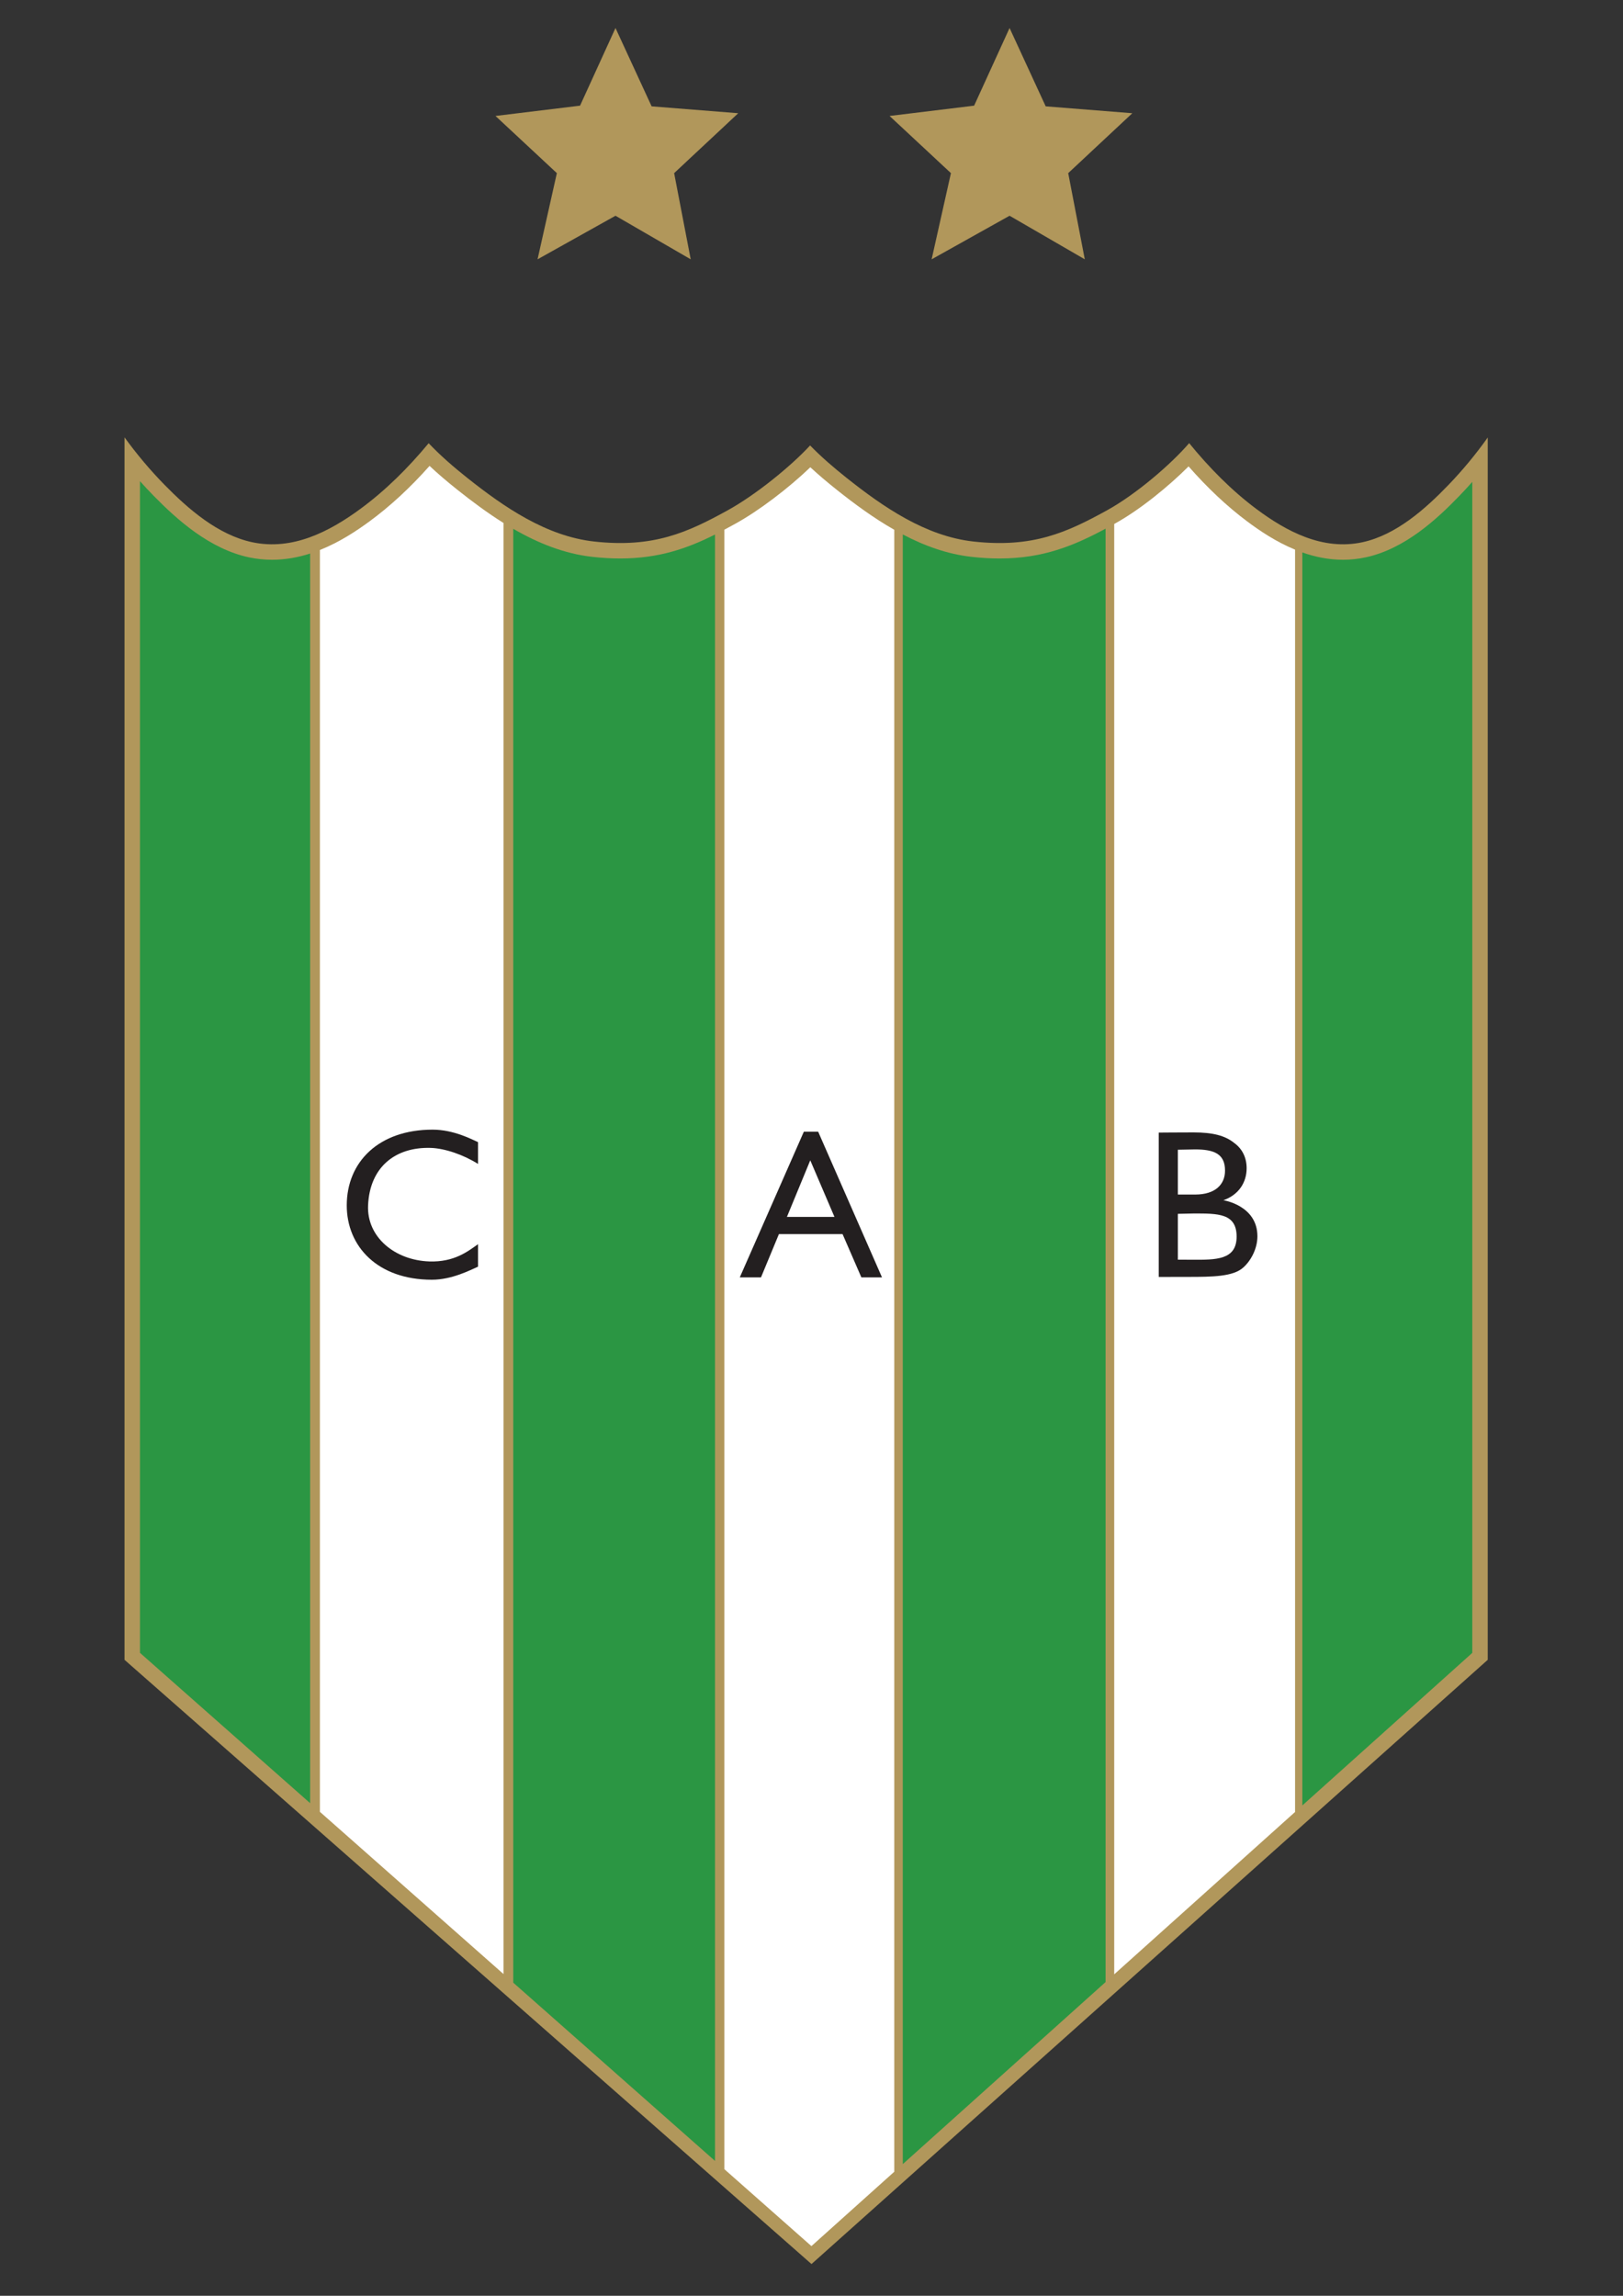
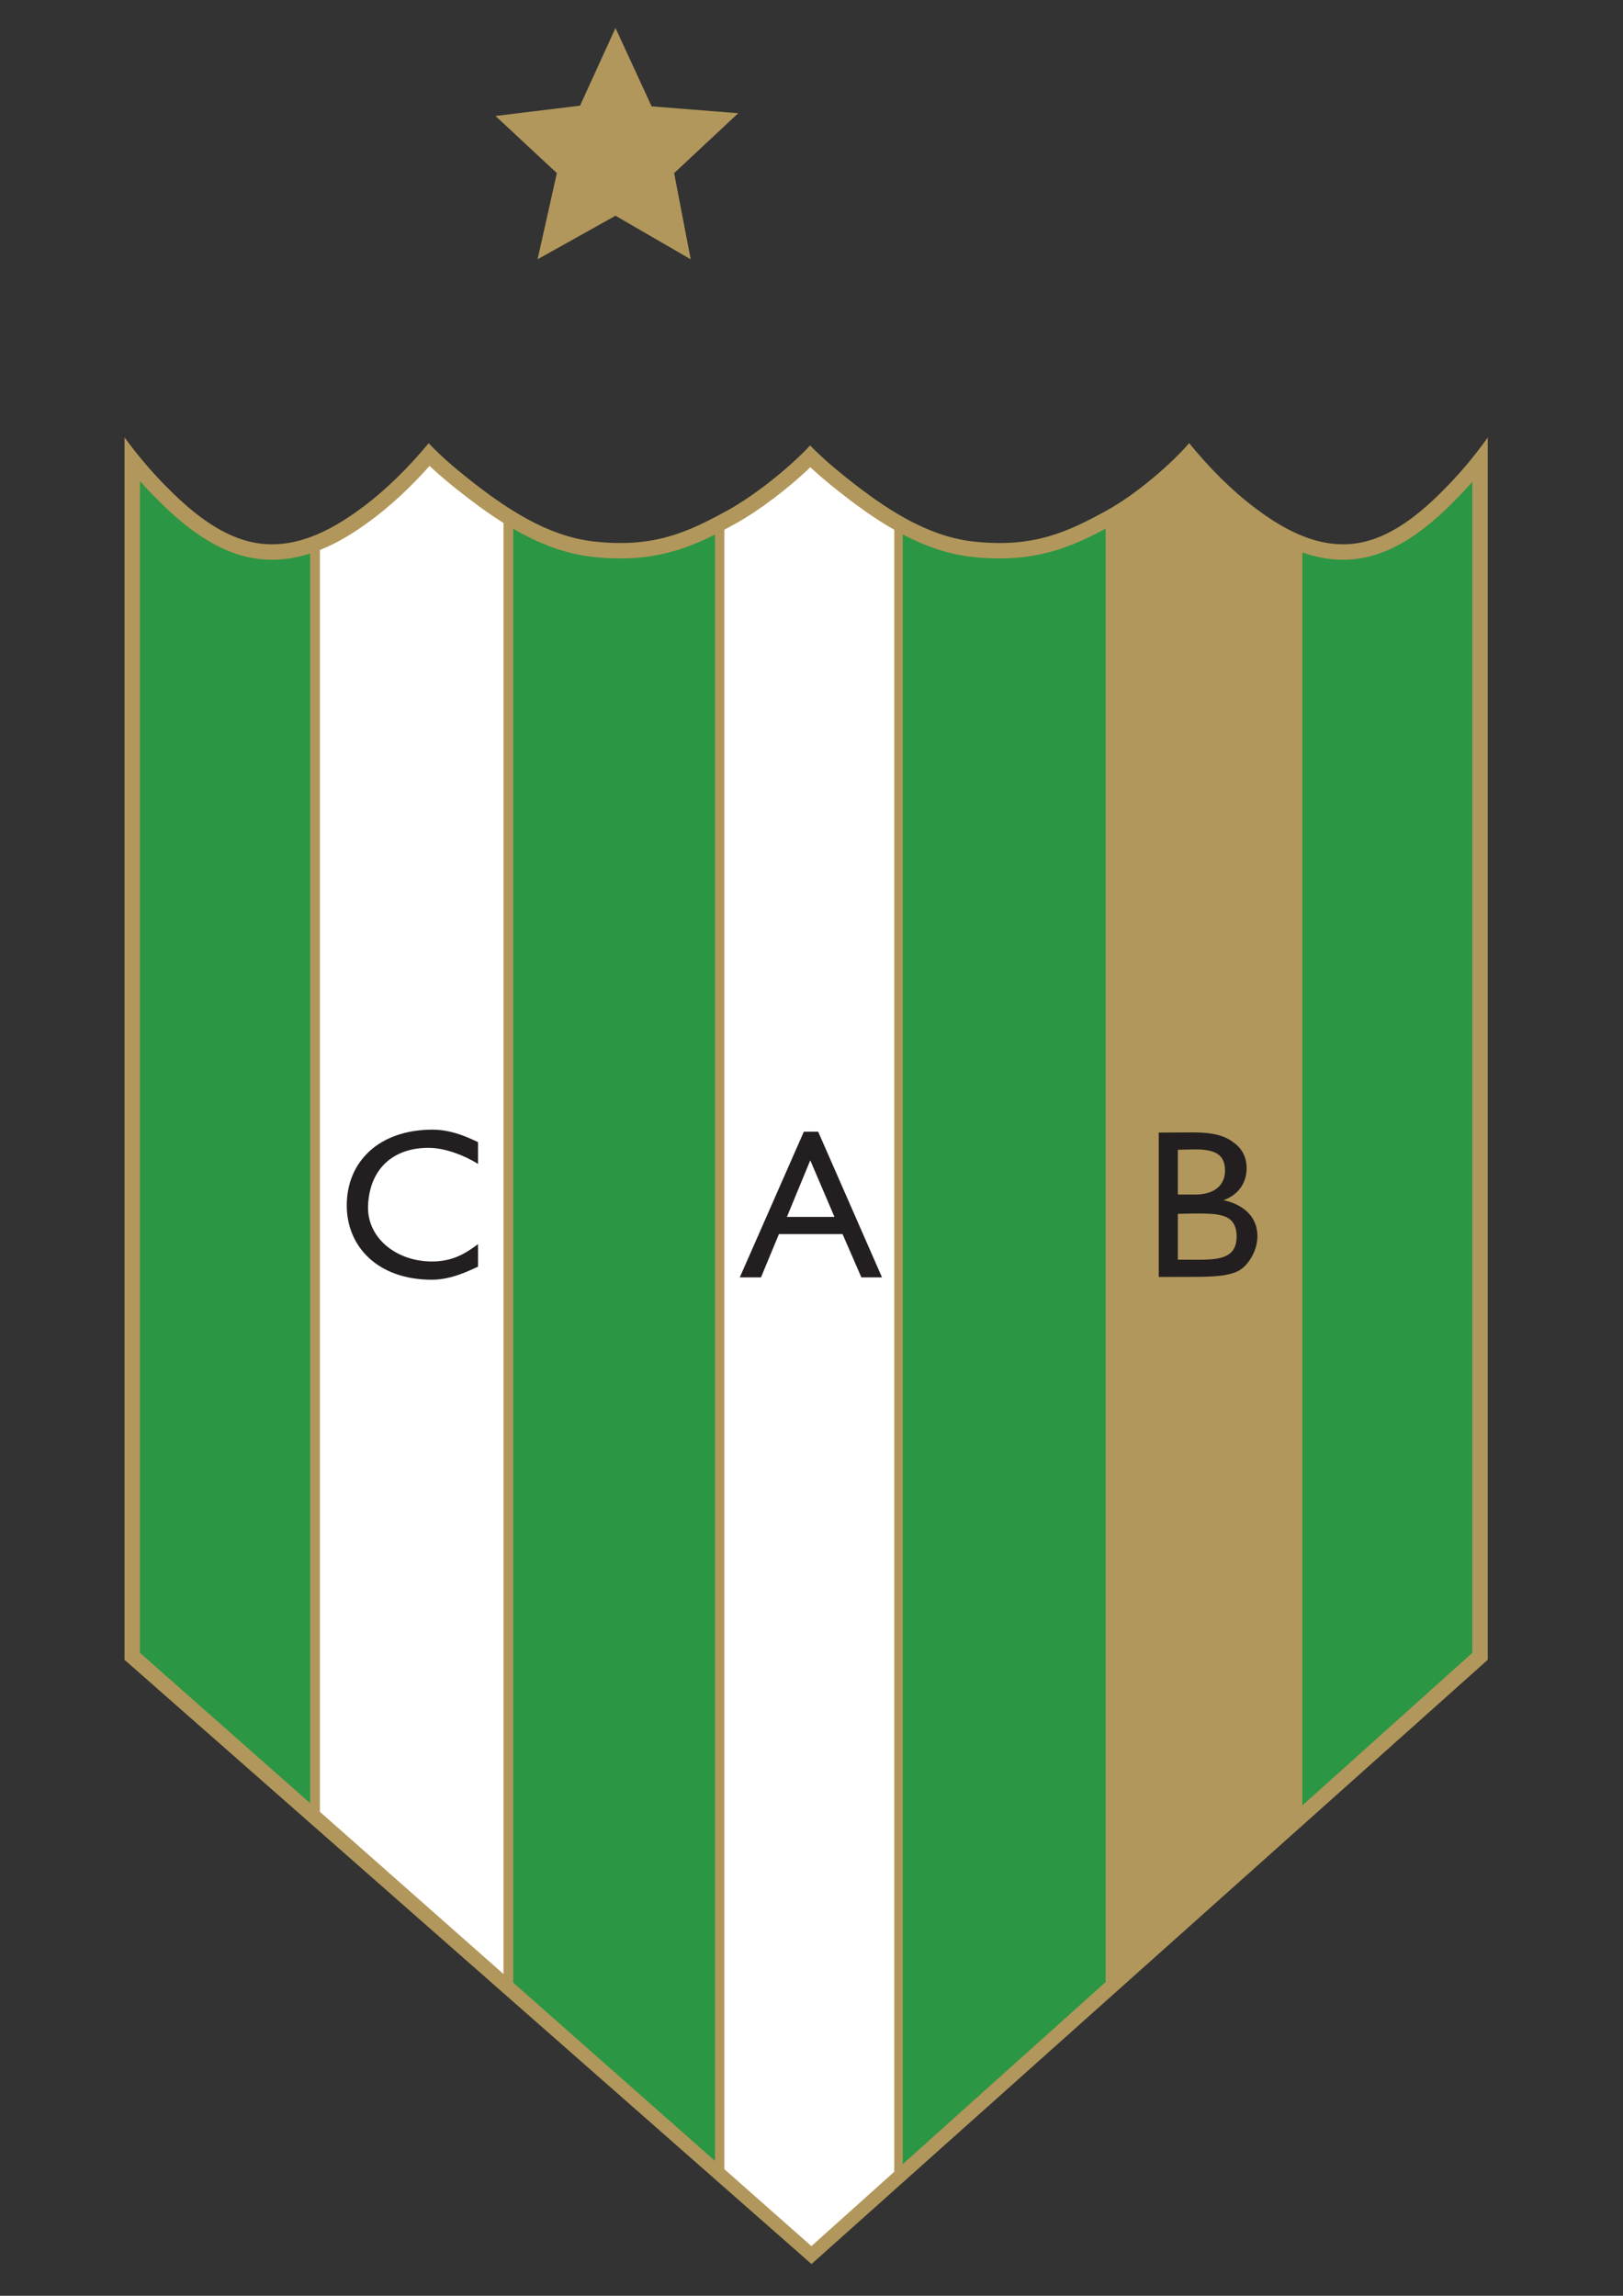
<svg xmlns="http://www.w3.org/2000/svg" version="1.1" id="Слой_2" x="0px" y="0px" width="595.28px" height="841.89px" viewBox="0 0 595.28 841.89" style="enable-background:new 0 0 595.28 841.89;" xml:space="preserve">
  <rect x="0" y="0" width="595.28" height="841.89" fill="#333333" stroke="none" />
  <style type="text/css">
	.st0{fill:#B1975B;}
	.st1{fill:#2B9643;}
	.st2{fill:#FFFFFF;}
	.st3{fill:#231F20;}
</style>
  <path class="st0" d="M545.67,160.43v448.24L297.64,830.25L45.67,608.67v-448.3c4.46,6.16,9.38,12.01,14.7,17.44  c8.65,8.83,19.58,18.36,32.15,21.03c14.73,3.12,28.23-3.83,39.68-12.24c9.17-6.73,17.5-15,25.02-24.07  c4.36,4.59,9.2,8.77,14.15,12.7c13.53,10.75,29.02,21.41,46.55,23.35c21.83,2.42,34.33-3.37,49.04-11.48  c10.13-5.58,22.97-15.97,30.17-23.75c4.15,4.27,8.72,8.18,13.37,11.88c13.53,10.75,29.01,21.41,46.54,23.35  c21.84,2.42,34.34-3.37,49.05-11.48c10.5-5.79,23.31-16.74,30.07-24.6c7.4,9.08,15.58,17.36,24.59,24.1  c11.25,8.41,24.5,15.36,38.97,12.24c12.34-2.67,23.06-12.2,31.56-21.03C536.49,172.4,541.31,166.57,545.67,160.43z" />
  <g>
    <path class="st1" d="M113.75,202.99v458.25l-62.41-55.13V176.45c1.62,1.82,3.29,3.6,4.98,5.33c8.74,8.92,20.61,19.54,35.02,22.61   c2.77,0.58,5.61,0.88,8.45,0.88C104.71,205.27,109.39,204.39,113.75,202.99z" />
    <path class="st1" d="M262.25,196.02v596.41l-74-65.37V193.92c8.92,5.17,18.63,9.14,29.05,10.29c3.53,0.4,6.96,0.59,10.21,0.59   C241.67,204.8,252.13,201.09,262.25,196.02z" />
    <path class="st1" d="M405.5,193.87v532.97l-74.38,66.76V195.99c7.87,4.14,16.32,7.23,25.3,8.22c3.53,0.4,6.97,0.59,10.21,0.59   C382.73,204.8,394.04,200.01,405.5,193.87z" />
    <path class="st1" d="M540,176.71v429.42l-62.33,55.94V202.59c4.62,1.63,9.62,2.68,14.91,2.68h0.01c2.79,0,5.59-0.3,8.33-0.89   c14.16-3.06,25.85-13.71,34.44-22.64C536.94,180.1,538.49,178.43,540,176.71z" />
  </g>
  <g>
    <path class="st2" d="M184.67,191.78V723.9l-67.34-59.49V201.69c7.26-2.89,13.48-7.04,18.23-10.52c7.52-5.52,14.9-12.34,21.99-20.32   c2.99,2.81,6.36,5.7,10.29,8.82C173.05,183.81,178.67,188.02,184.67,191.78z" />
    <path class="st2" d="M328,194.28V796.4l-30.39,27.27l-31.94-28.22v-601.2c1.34-0.71,2.68-1.45,4.03-2.19   c8.59-4.73,19.43-12.95,27.51-20.71c2.83,2.62,6.02,5.34,9.76,8.32C313.38,184.76,320.4,189.96,328,194.28z" />
-     <path class="st2" d="M475,201.56v462.91L408.67,724V192.15c0.05-0.03,0.11-0.06,0.16-0.09c9.37-5.16,19.9-13.81,27.11-21.03   c6.93,7.9,14.11,14.65,21.41,20.11C461.96,194.59,467.98,198.68,475,201.56z" />
  </g>
  <g>
    <polygon class="st0" points="225.75,10.269 239,39 270.767,41.523 247.258,63.489 253.336,95.092 225.75,79.115 197.164,95.092    204.242,63.489 181.733,42.523 212.75,38.75  " />
-     <polygon class="st0" points="370.288,10.269 383.538,39 415.305,41.523 391.796,63.489 397.874,95.092 370.288,79.115    341.702,95.092 348.779,63.489 326.271,42.523 357.288,38.75  " />
  </g>
  <g>
    <path class="st3" d="M175.333,464.5c-2.915,1.275-9.583,4.789-16.928,4.789c-19.906,0-31.222-12.206-31.222-27.25   c0-16.039,11.828-27.789,31.483-27.789c7.805,0,14.504,3.627,16.667,4.583v8c-5.25-3.333-12.153-5.741-17.417-5.888   C145,420.583,135.61,427.953,135,442.043c-0.5,11.54,9.75,20.124,22.5,20.54c9.079,0.297,14.083-3.667,17.833-6.333V464.5z" />
    <path class="st3" d="M285.688,452.563l-6.574,15.865h-7.78l23.5-53.428h5.25l23.417,53.428h-7.569l-6.895-15.865H285.688z    M306.063,446.25l-8.875-20.75l-8.563,20.75H306.063z" />
    <path class="st3" d="M425,415.333c0,0,7.978-0.066,12.814-0.066c7.011,0,11.524,1.174,14.828,3.836   c2.821,2.036,4.594,5.167,4.594,9.317c0,5.168-2.896,9.757-8.537,11.715c0,0,12.488,1.865,12.488,13.221   c0,4.541-2.367,8.952-5.188,11.457c-3.707,3.367-11.386,3.438-20.25,3.438L425,468.271V415.333z M432.011,438.05h6.366   c7.333,0,10.935-3.68,10.935-8.769c0-6.107-3.907-7.781-11-7.781l-6.301,0.125V438.05z M432.011,461.938l5.155,0.011   c8.875,0.063,16.396,0.114,16.396-8.479S446.688,445,437.813,445l-5.801,0.125V461.938z" />
  </g>
</svg>